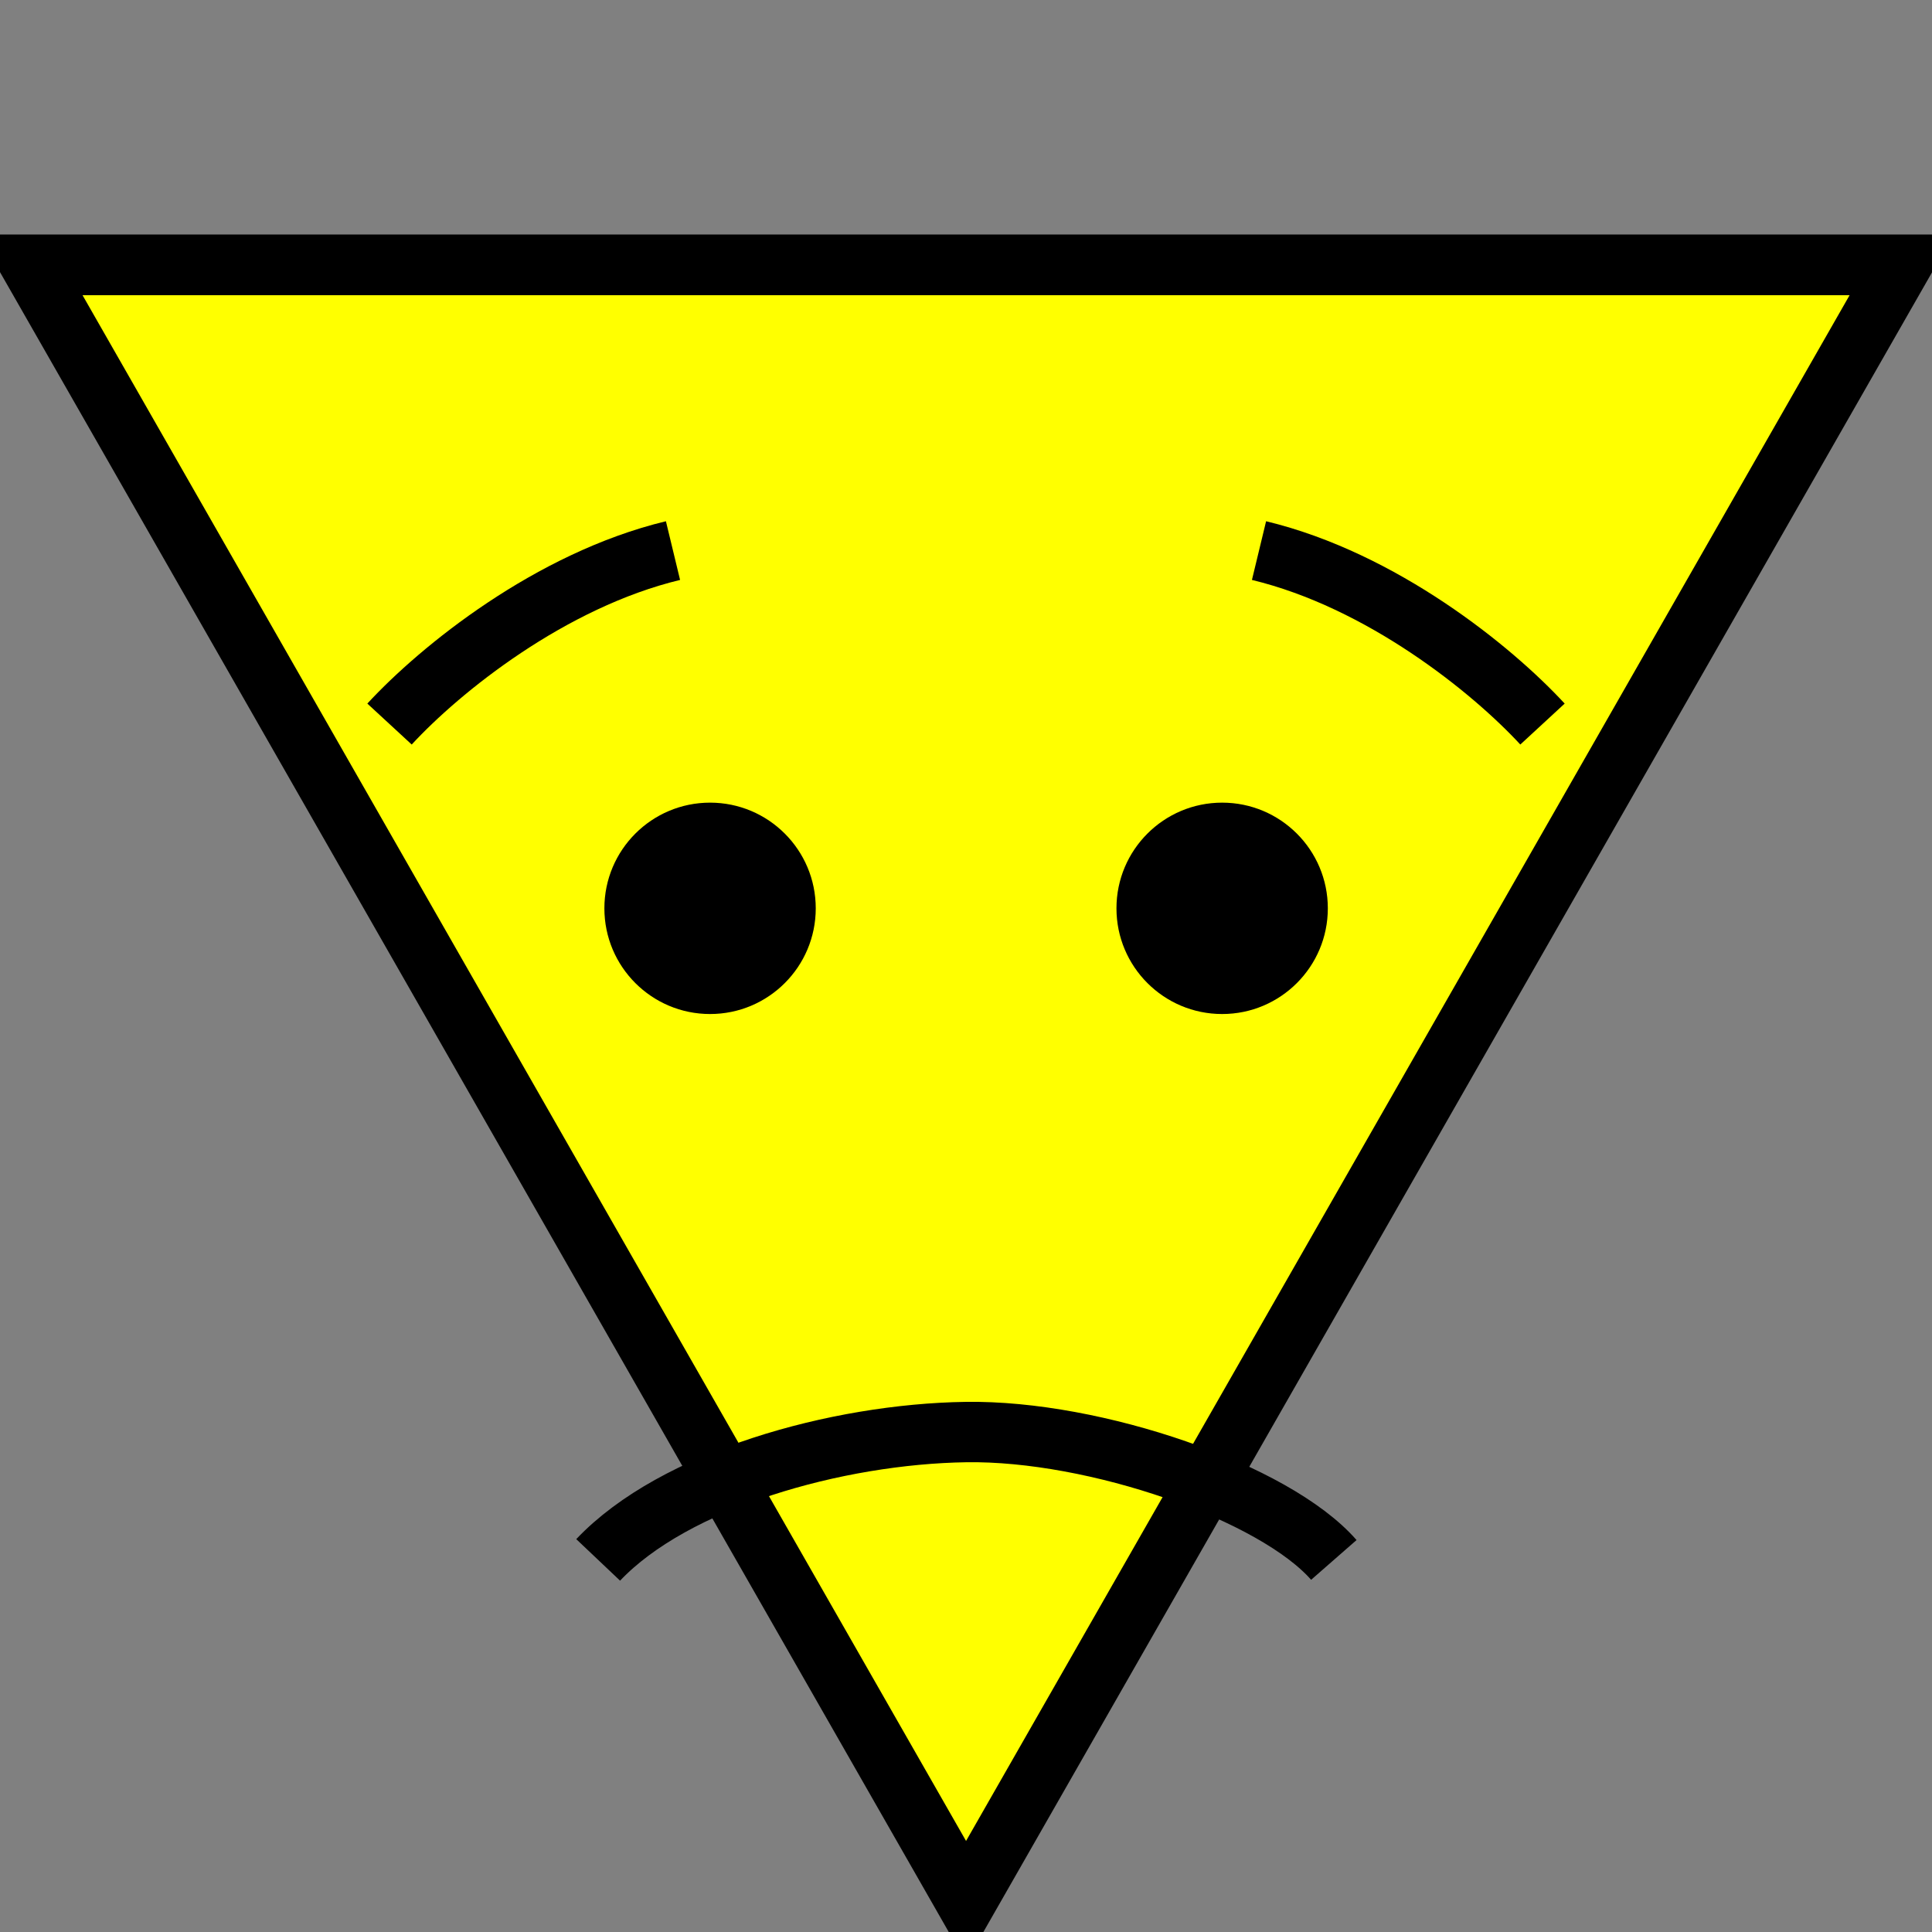
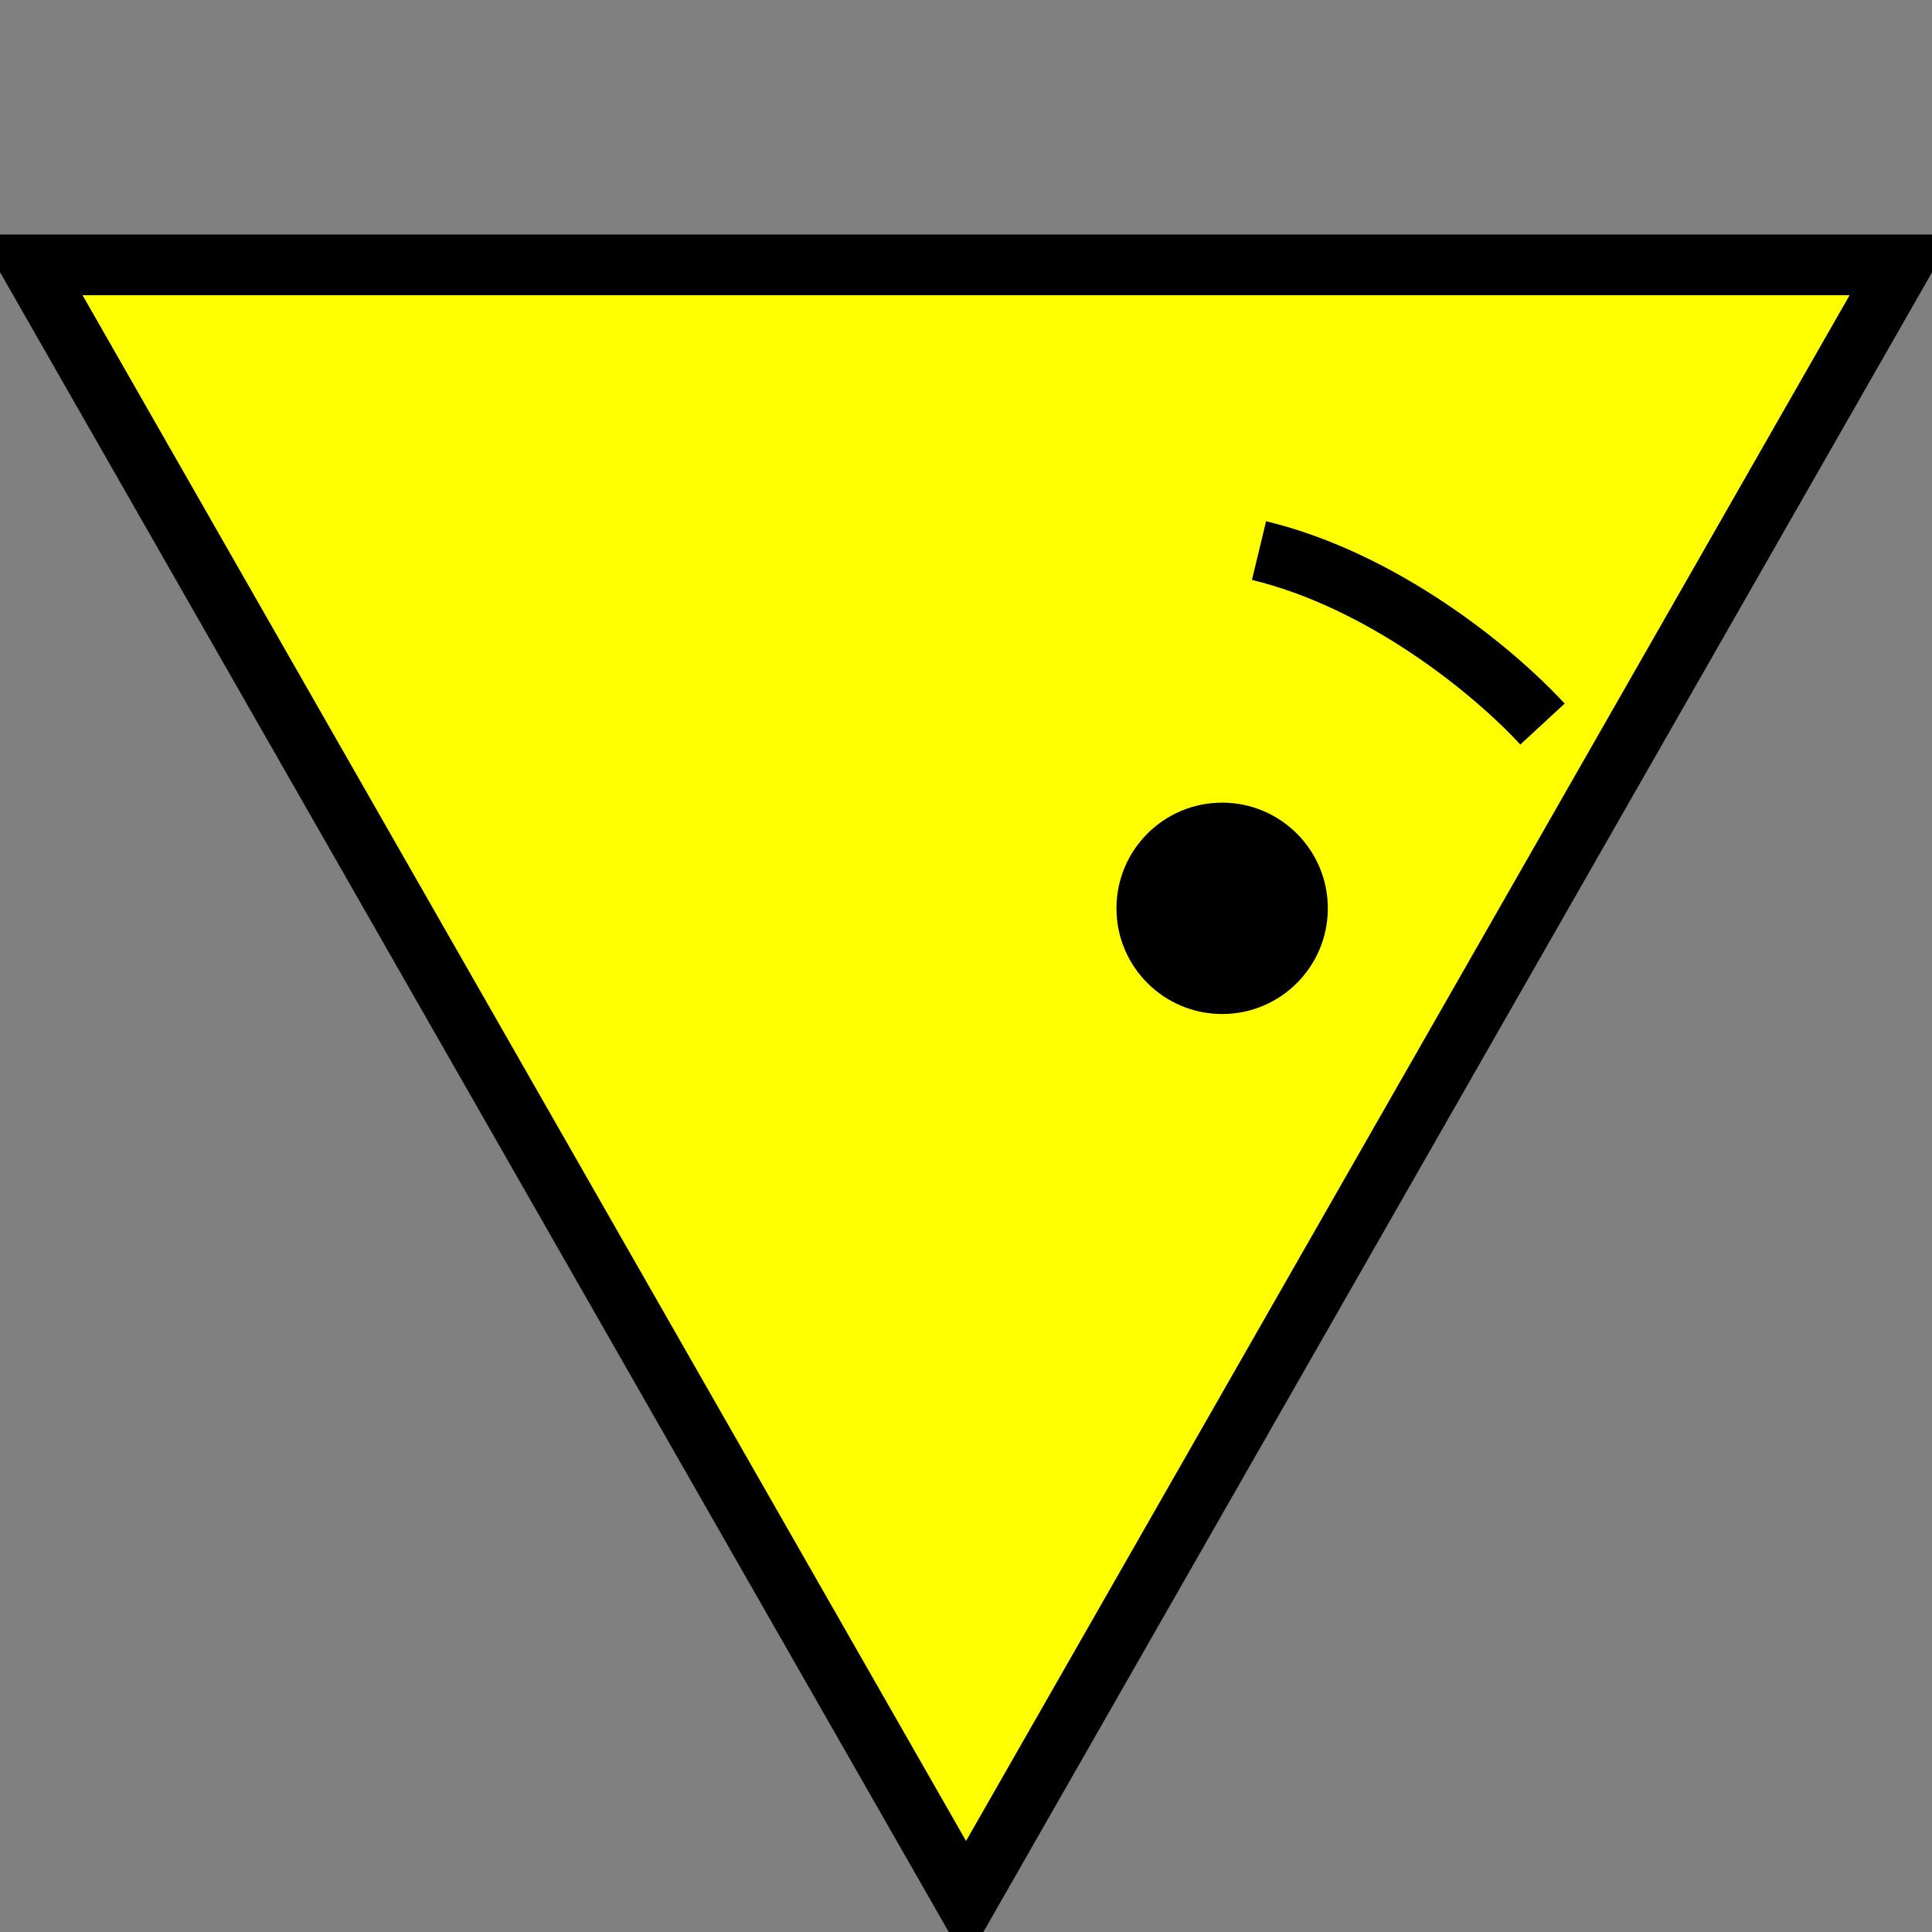
<svg xmlns="http://www.w3.org/2000/svg" id="svg2" viewBox="0 0 512 512" version="1.1">
  <rect x="0" y="0" width="512" height="512" fill="#808080" stroke="none" />
  <g id="layer1" transform="translate(0 -540.36)">
    <path id="path3000" d="m-58.854 247.18-250.43-433.76 500.87-0z" fill-rule="evenodd" transform="matrix(.99 0 0 1 314.28 797.13)" stroke="#000" stroke-width="16.077" fill="#ff0" />
-     <path id="path3833" stroke="#000" stroke-width="16" fill="none" d="m158.52 953.75c20.18-21.3 63.25-33.37 97.48-33.88 34.232-0.514 81.783 15.945 97.481 33.885" />
    <g id="g3881" transform="translate(5.412)" fill-rule="evenodd">
-       <path id="path3061" transform="matrix(.724 0 0 .793 77.634 594.24)" d="m183.89 235.61c0 19.507-17.319 35.32-38.684 35.32-21.364 0-38.684-15.813-38.684-35.32s17.319-35.32 38.684-35.32c21.364 0 38.684 15.813 38.684 35.32z" />
-       <path id="path3061-7" transform="matrix(.724 0 0 .793 213.34 594.24)" d="m183.89 235.61c0 19.507-17.319 35.32-38.684 35.32-21.364 0-38.684-15.813-38.684-35.32s17.319-35.32 38.684-35.32c21.364 0 38.684 15.813 38.684 35.32z" />
+       <path id="path3061-7" transform="matrix(.724 0 0 .793 213.34 594.24)" d="m183.89 235.61c0 19.507-17.319 35.32-38.684 35.32-21.364 0-38.684-15.813-38.684-35.32s17.319-35.32 38.684-35.32c21.364 0 38.684 15.813 38.684 35.32" />
    </g>
    <g id="g3877" stroke="#000" stroke-width="16" fill="none" transform="translate(2.312)">
-       <path id="path3831" d="m176.04 686.27c-32.517 7.849-61.67 31.396-75.125 45.972" />
      <path id="path3831-9" d="m331.34 686.27c32.517 7.849 61.67 31.396 75.125 45.972" />
    </g>
  </g>
</svg>